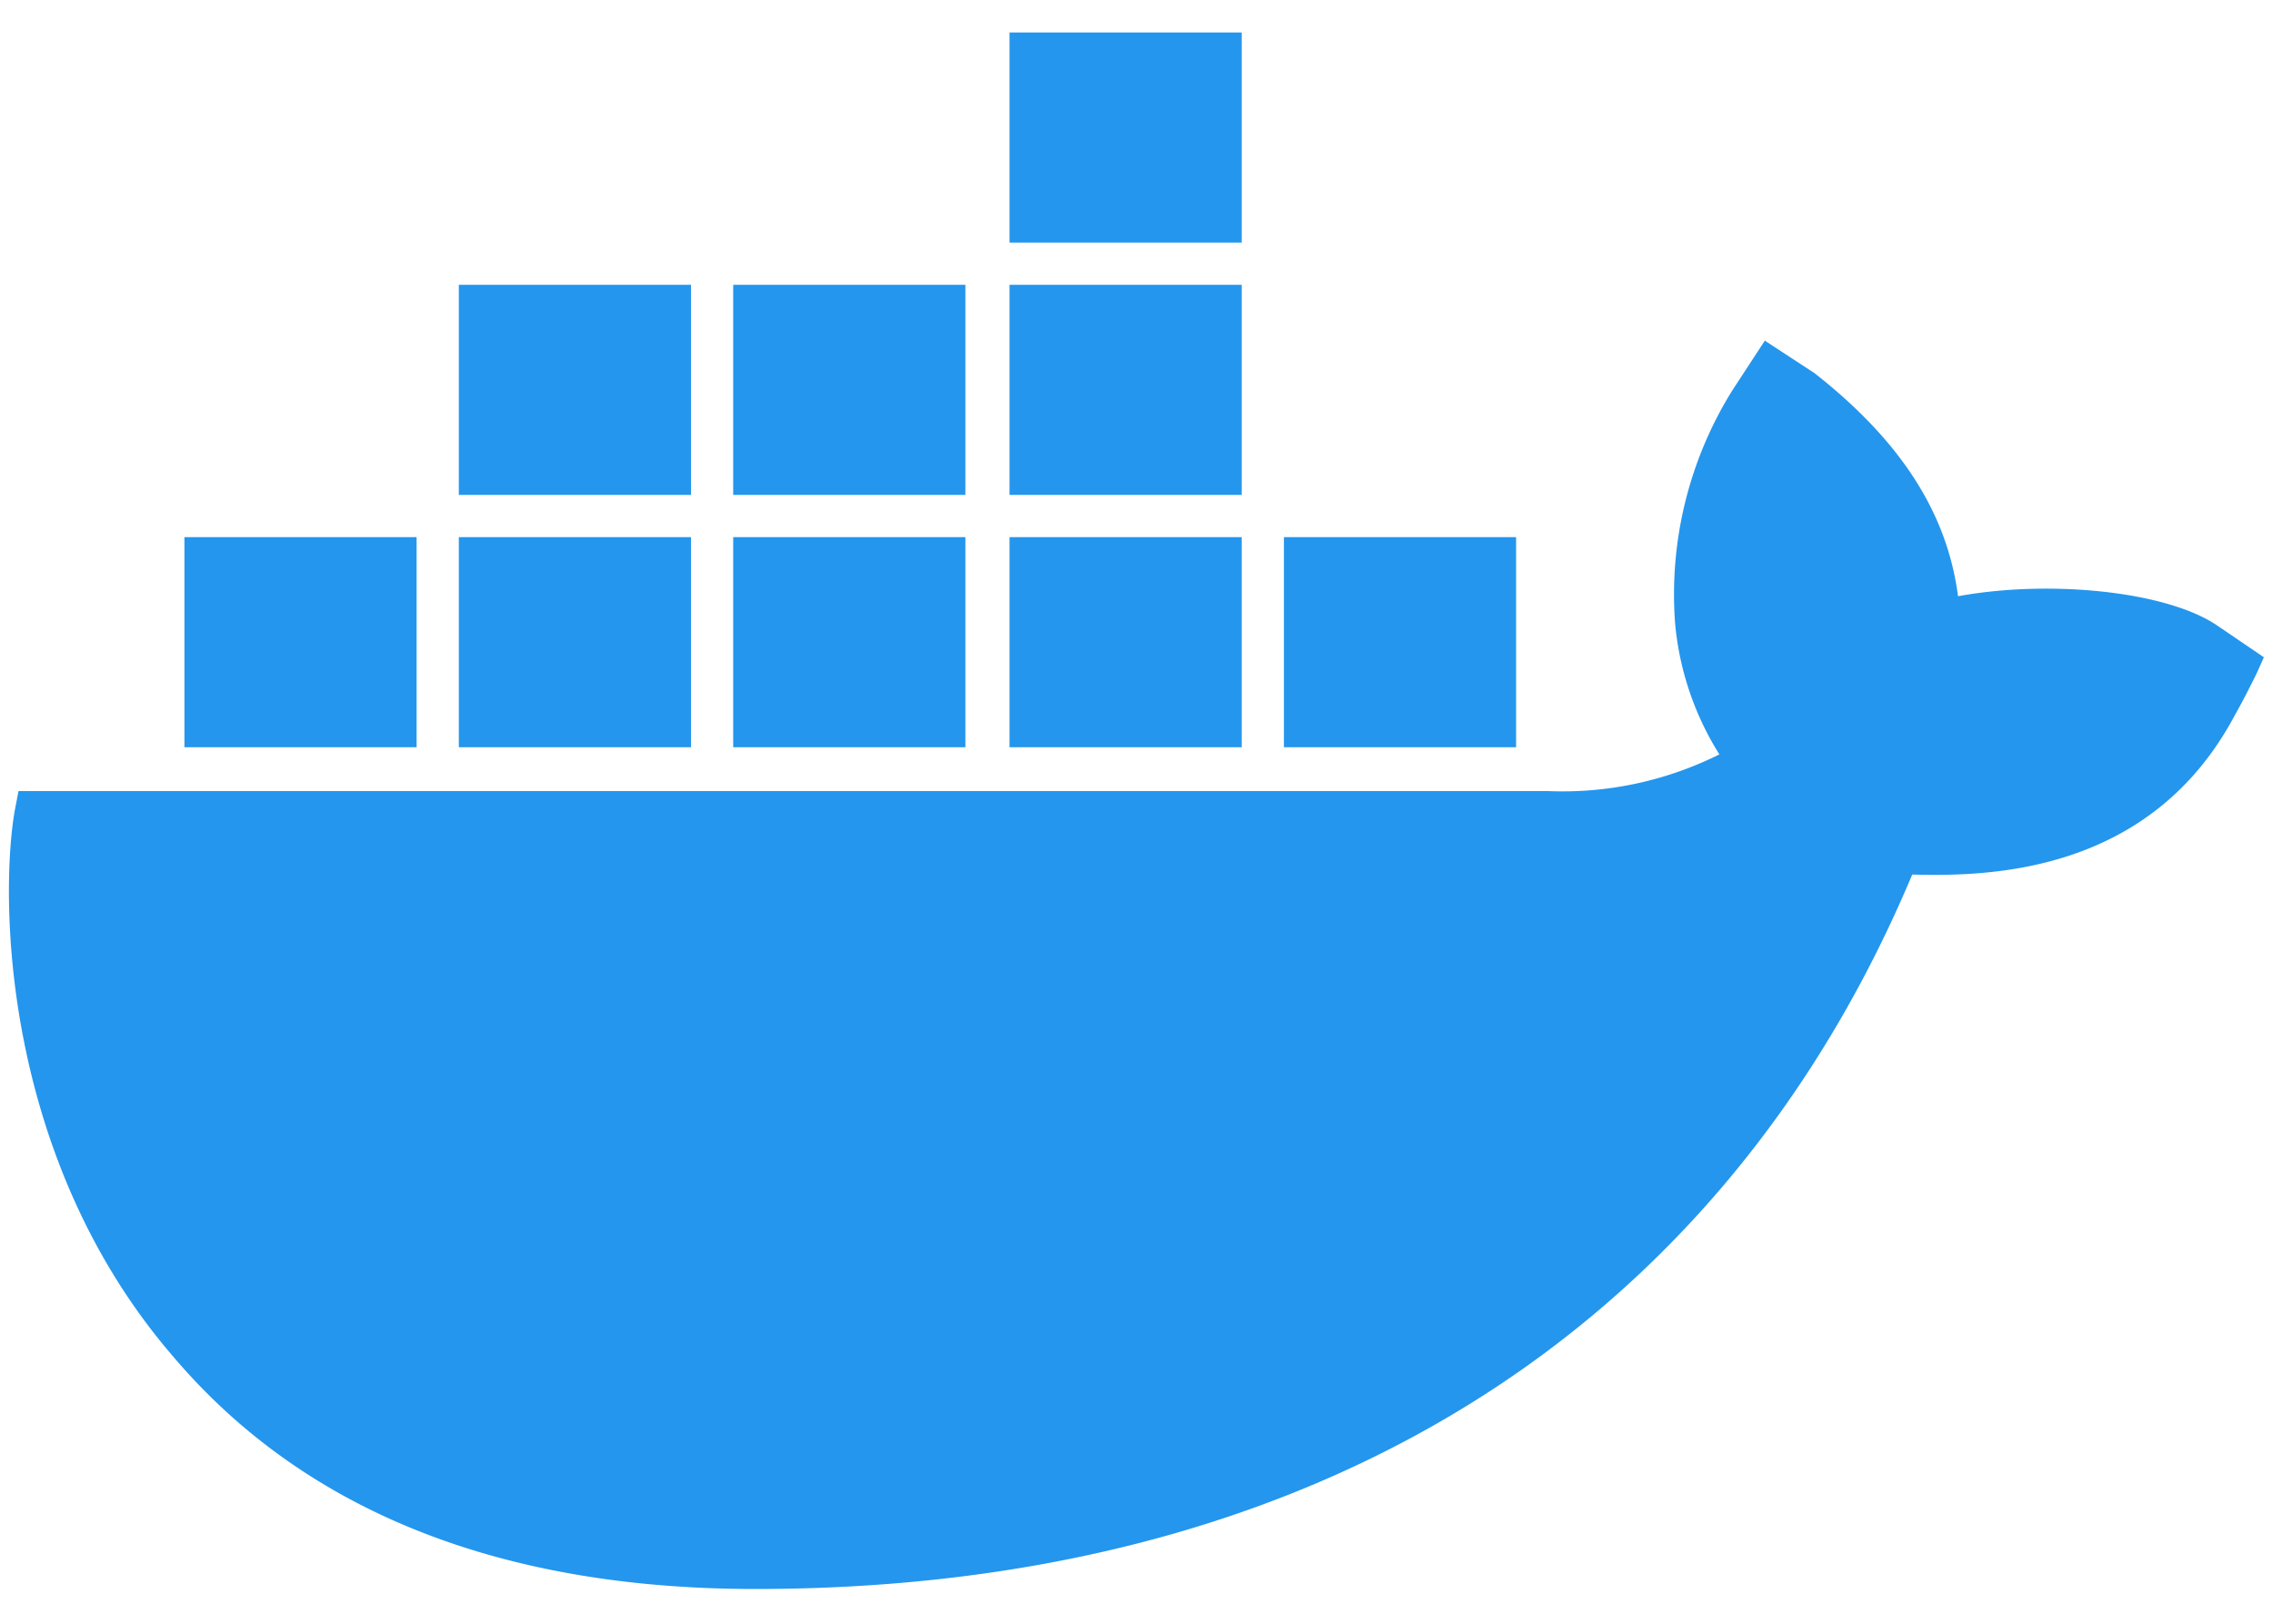
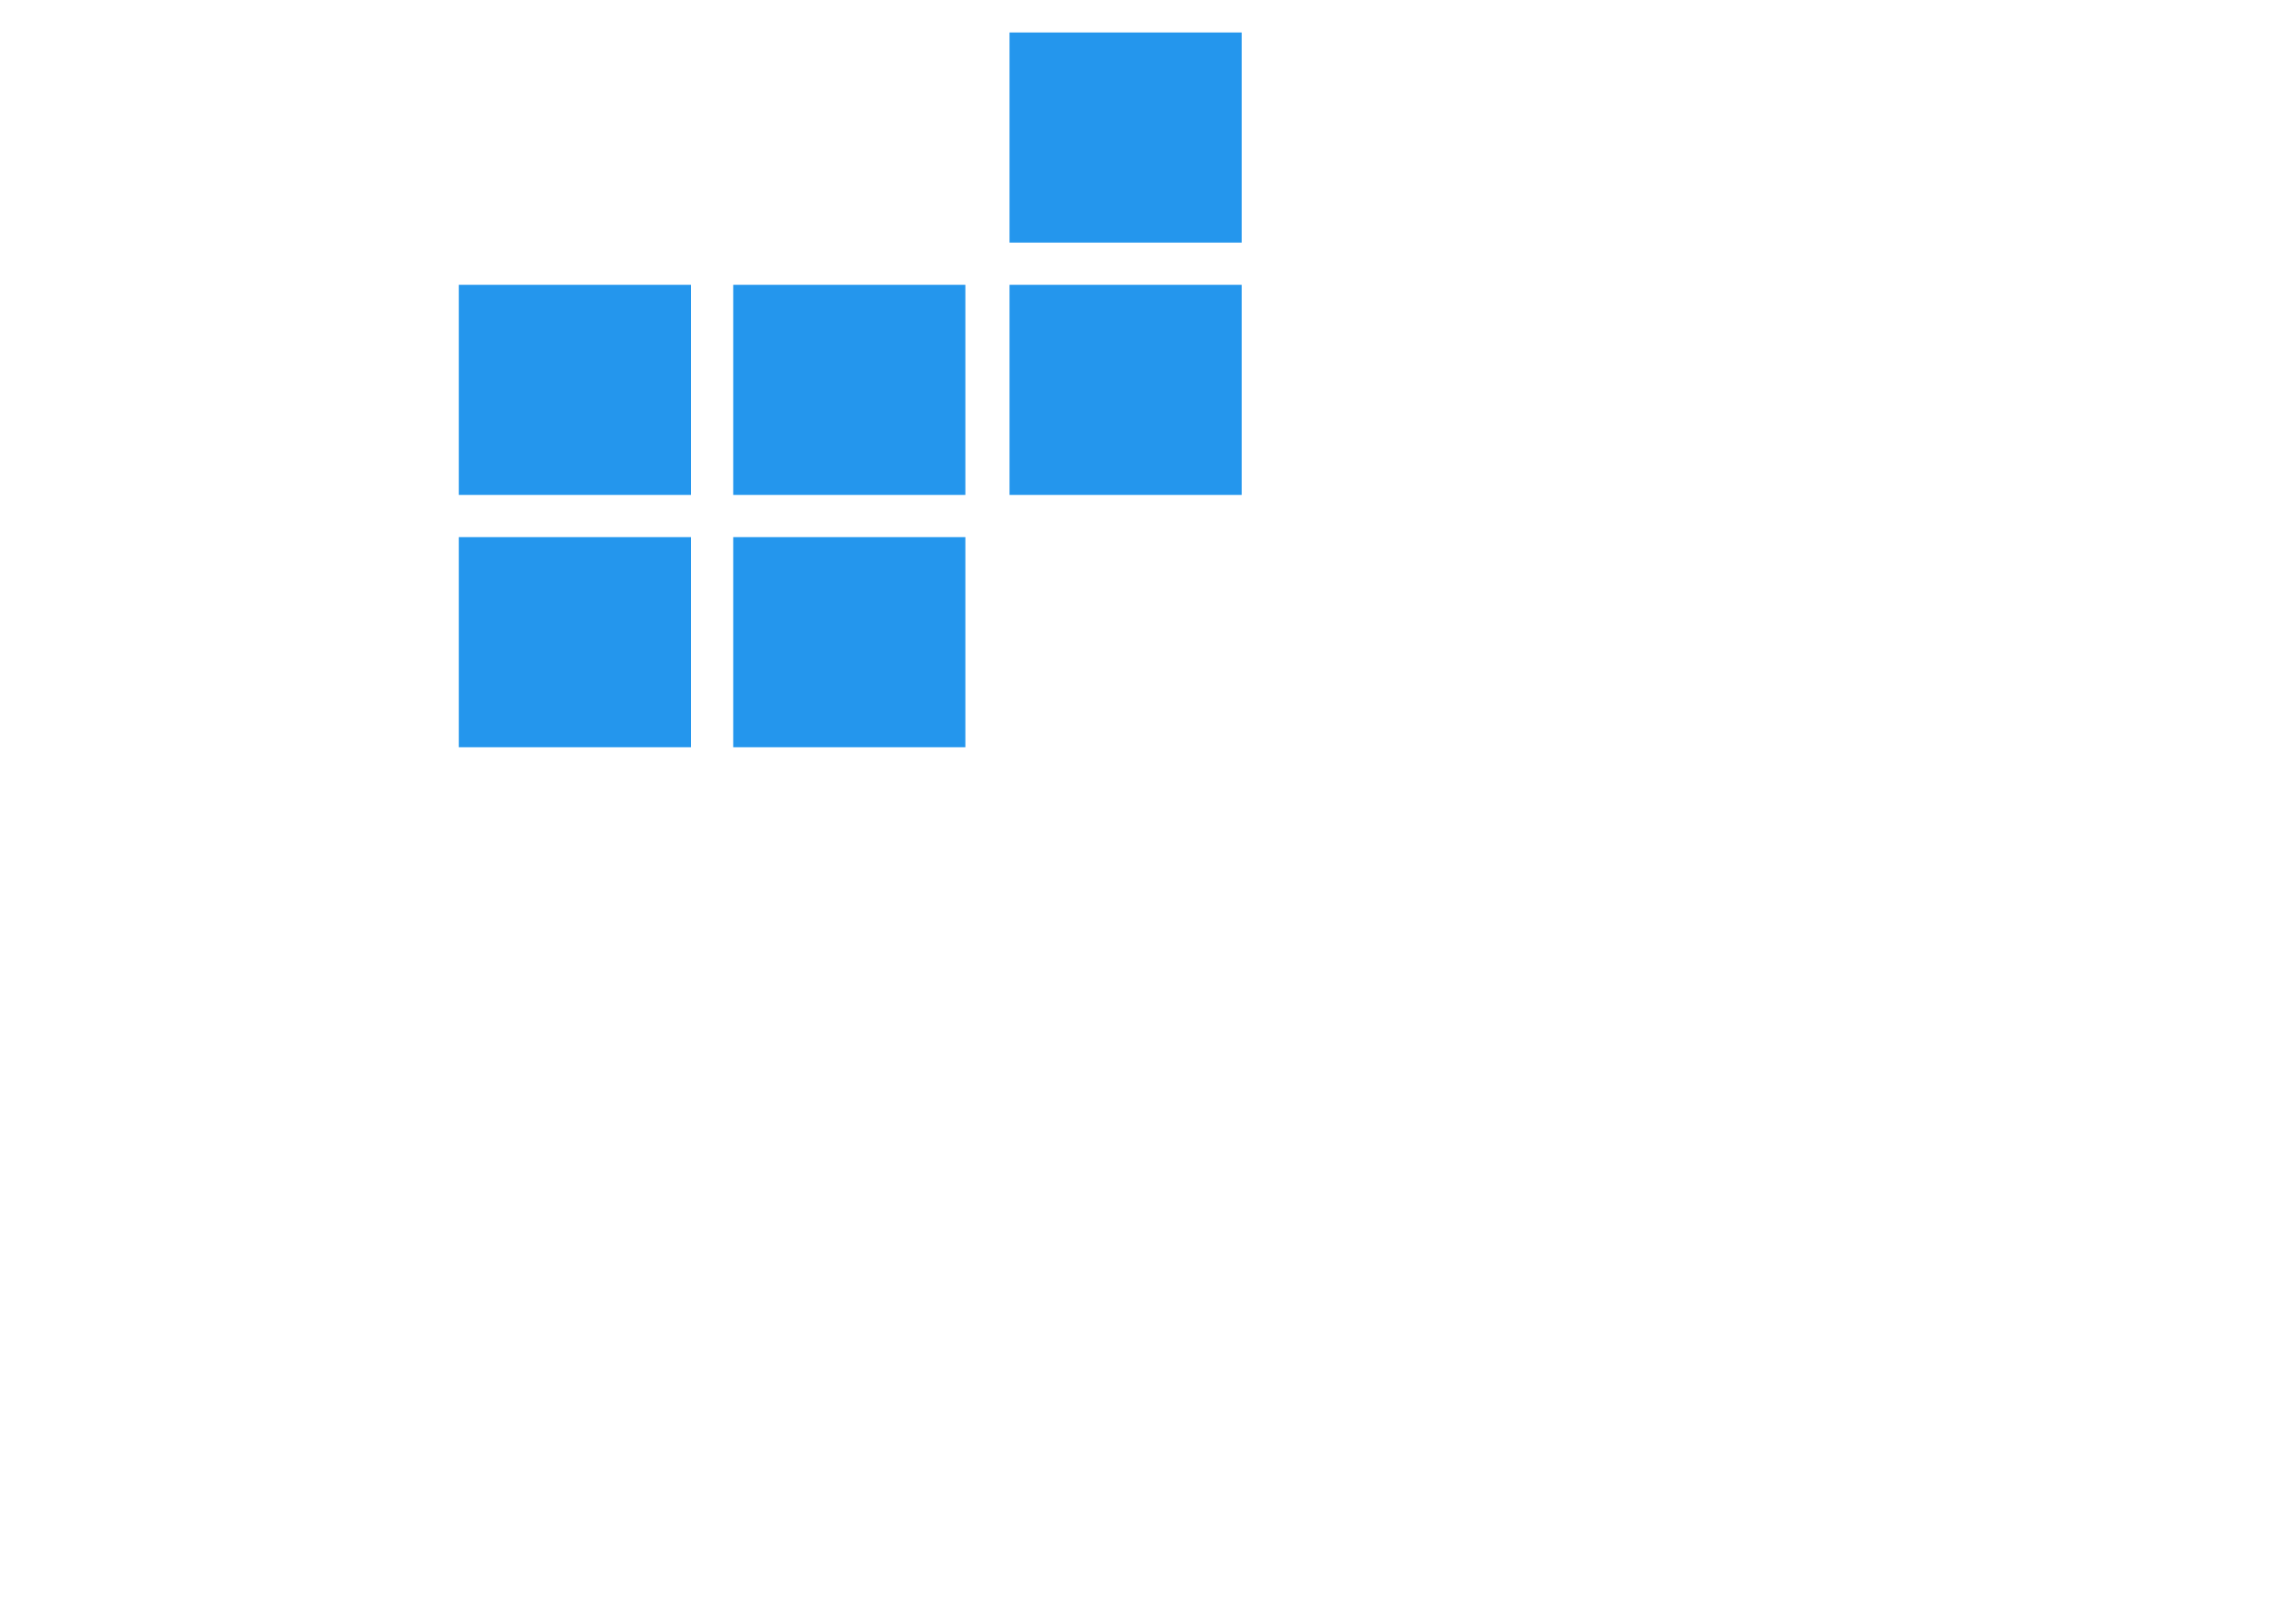
<svg xmlns="http://www.w3.org/2000/svg" id="Layer_1" data-name="Layer 1" viewBox="0 0 70 50">
-   <rect x="39.54" y="16.54" width="7.15" height="6.47" style="fill:#2496ed" />
-   <rect x="31.09" y="16.54" width="7.15" height="6.47" style="fill:#2496ed" />
  <polygon points="22.58 23.01 29.73 23.01 29.73 16.54 22.58 16.54 22.58 23.01 22.58 23.01" style="fill:#2496ed;fill-rule:evenodd" />
  <rect x="14.13" y="16.54" width="7.15" height="6.47" style="fill:#2496ed" />
-   <rect x="5.68" y="16.54" width="7.15" height="6.47" style="fill:#2496ed" />
  <polygon points="14.13 15.24 21.28 15.24 21.28 8.77 14.13 8.77 14.13 15.24 14.13 15.24" style="fill:#2496ed;fill-rule:evenodd" />
  <polygon points="22.58 15.24 29.73 15.24 29.73 8.77 22.58 8.77 22.58 15.24 22.58 15.24" style="fill:#2496ed;fill-rule:evenodd" />
  <rect x="31.09" y="8.77" width="7.15" height="6.47" style="fill:#2496ed" />
  <rect x="31.09" y="1" width="7.15" height="6.47" style="fill:#2496ed" />
-   <path d="M60.3,18.36c-.34-2.61-1.81-4.82-4.42-6.87l-1.53-1-1,1.53a11.88,11.88,0,0,0-1.76,7.21,9.14,9.14,0,0,0,1.36,4,10.8,10.8,0,0,1-5.27,1.13H.57l-.11.57C0,27.49,0,35.6,5.34,41.78c4,4.71,10,7.15,17.92,7.15,17.08,0,29.67-7.83,35.63-22,2.32.06,7.31,0,9.92-4.88.06-.11.23-.39.68-1.3l.23-.51-1.47-1C66.66,18.19,63.08,17.85,60.3,18.36Z" style="fill:#2496ed;fill-rule:evenodd" />
</svg>